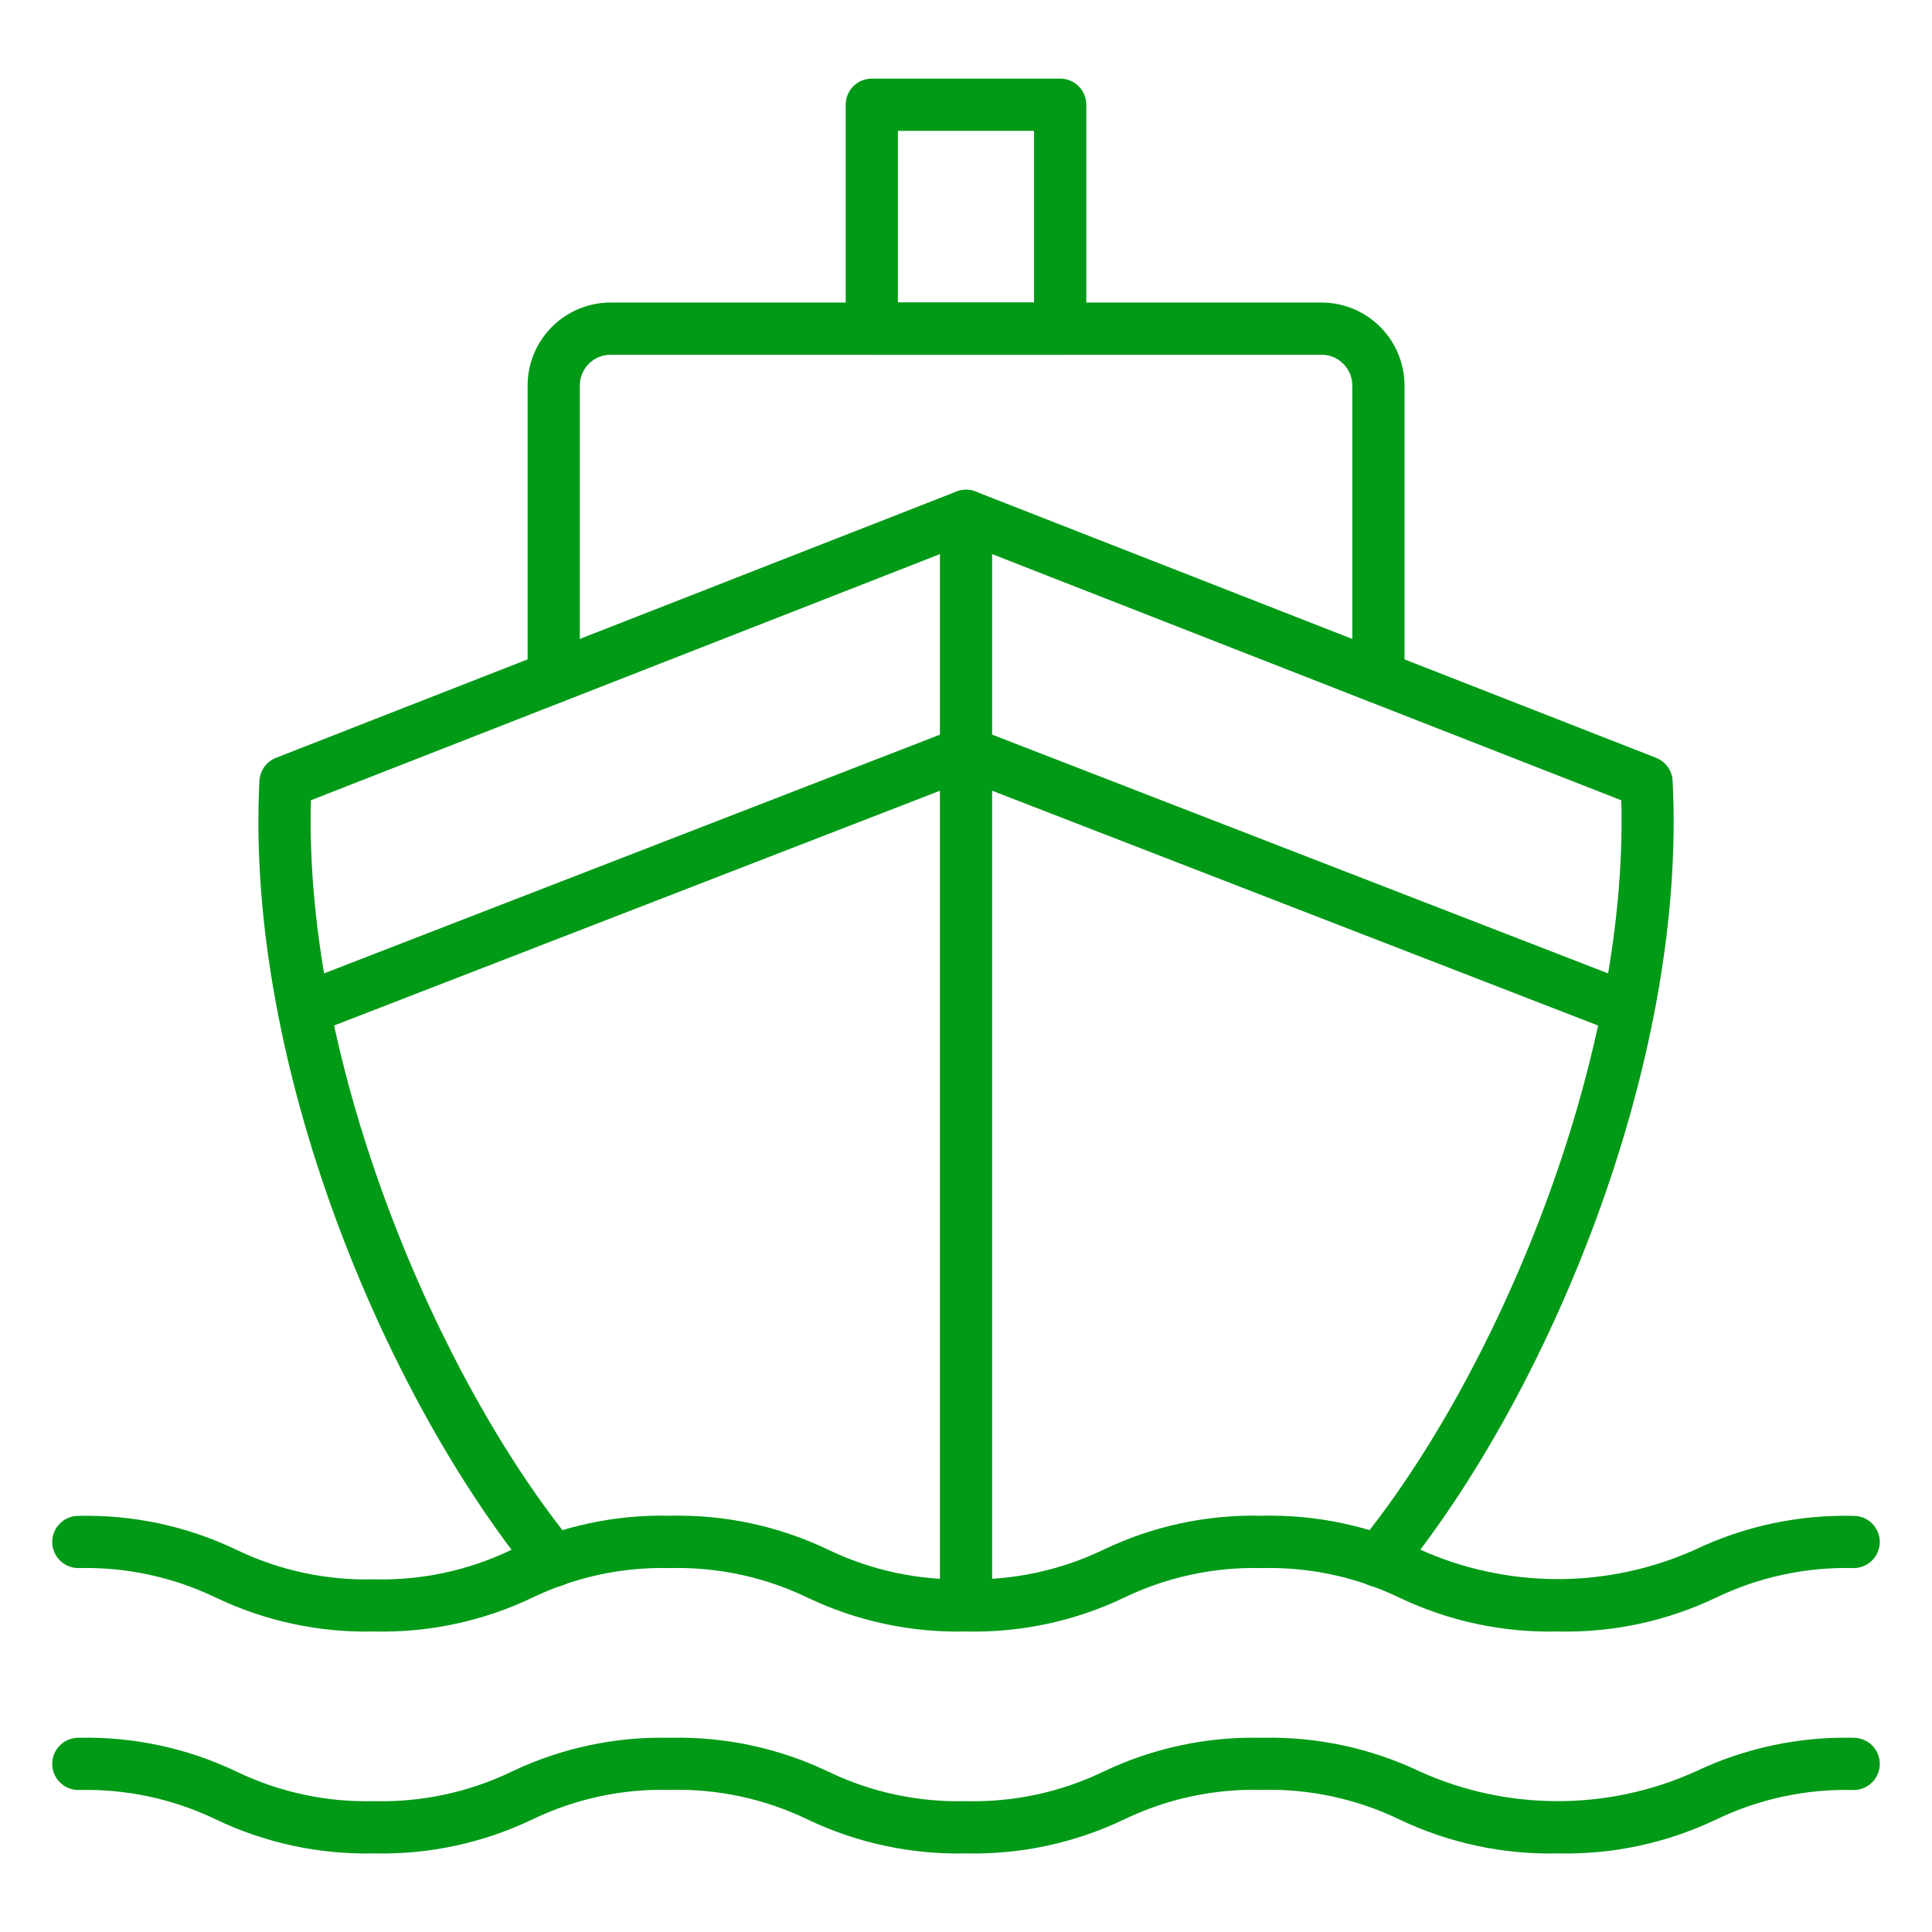
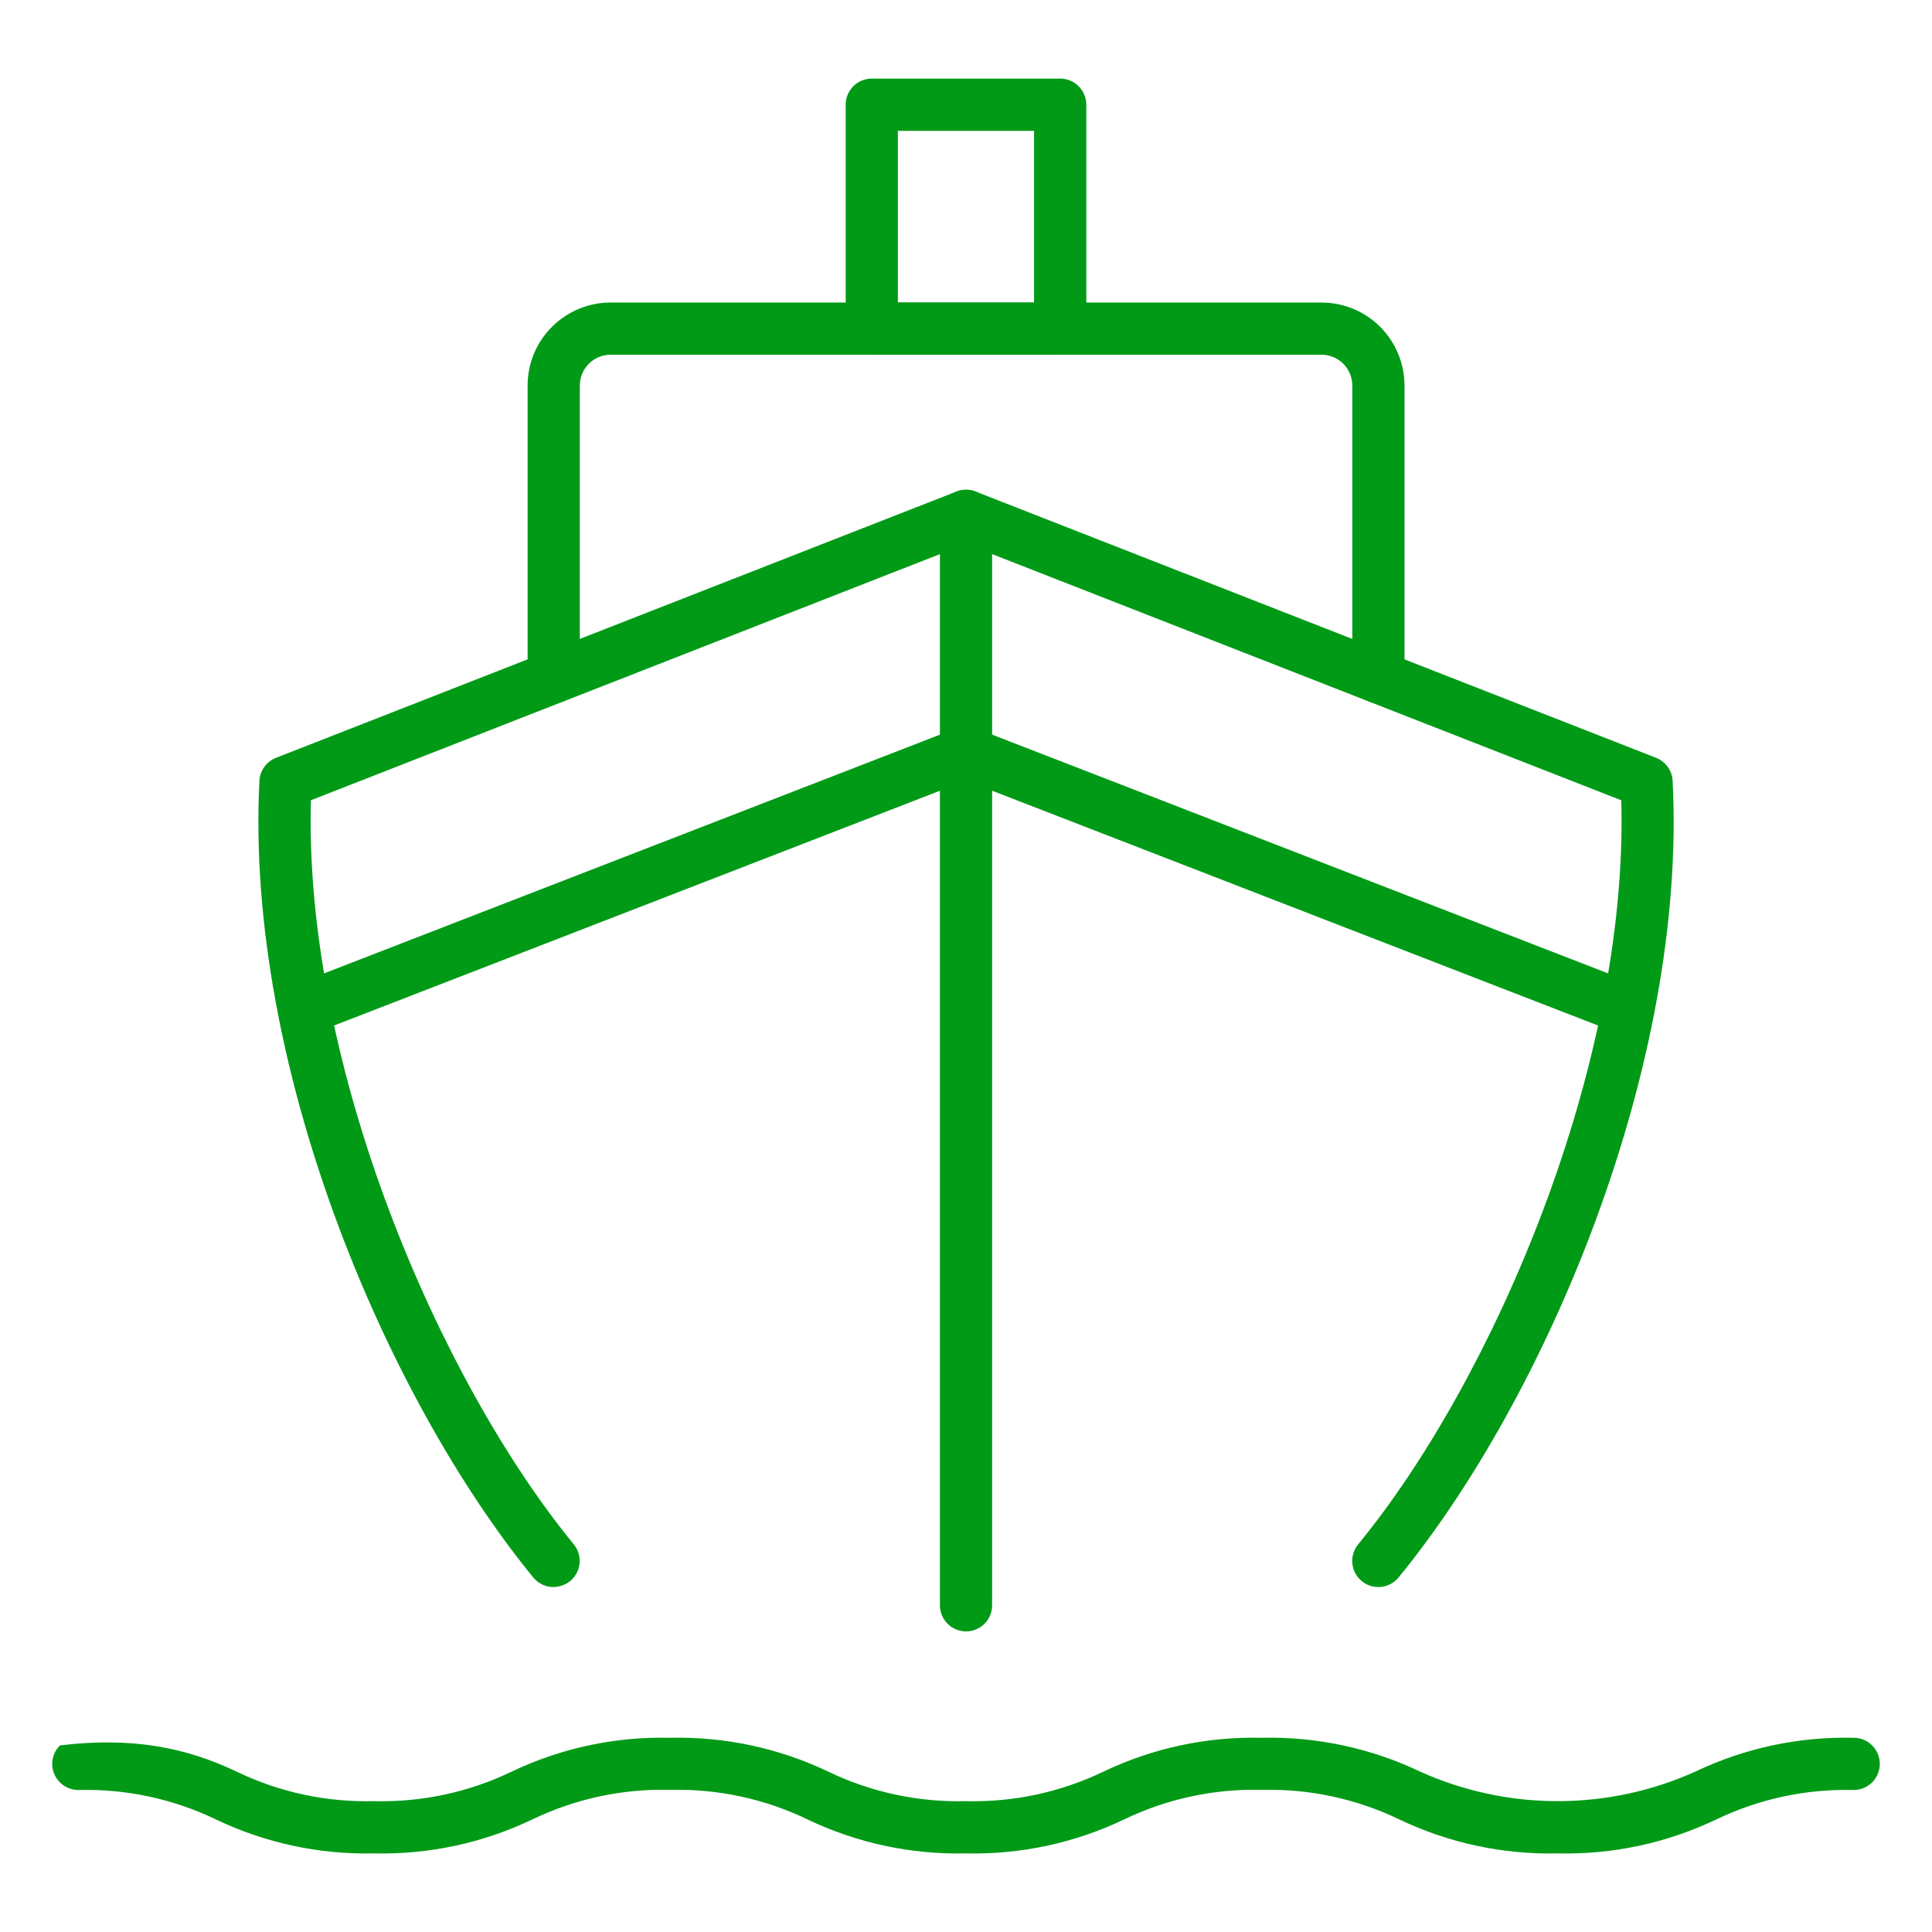
<svg xmlns="http://www.w3.org/2000/svg" fill="none" viewBox="0 0 44 44" height="44" width="44">
  <path fill="#009A17" d="M12.606 36.144C12.518 36.144 12.431 36.125 12.351 36.087C12.271 36.049 12.201 35.994 12.145 35.926C8.797 31.835 5.579 24.289 5.908 17.783C5.914 17.669 5.952 17.559 6.019 17.466C6.086 17.373 6.178 17.301 6.285 17.259L21.784 11.194C21.924 11.14 22.078 11.14 22.217 11.194L37.717 17.259C37.823 17.301 37.915 17.373 37.982 17.466C38.049 17.559 38.088 17.669 38.093 17.783C38.423 24.293 35.201 31.838 31.85 35.927C31.801 35.987 31.74 36.037 31.671 36.074C31.602 36.111 31.526 36.133 31.449 36.141C31.371 36.149 31.293 36.141 31.218 36.118C31.143 36.096 31.074 36.059 31.013 36.009C30.953 35.959 30.903 35.898 30.866 35.83C30.829 35.761 30.806 35.685 30.799 35.608C30.791 35.53 30.799 35.451 30.822 35.377C30.844 35.302 30.881 35.233 30.931 35.172C33.996 31.435 37.09 24.291 36.924 18.226L22.001 12.387L7.081 18.225C6.915 24.285 10.005 31.432 13.067 35.171C13.138 35.258 13.184 35.364 13.197 35.475C13.211 35.587 13.193 35.7 13.145 35.802C13.097 35.904 13.02 35.99 12.925 36.05C12.83 36.11 12.72 36.142 12.607 36.142L12.606 36.144Z" />
  <path fill="#009A17" d="M37.076 23.576C37.002 23.576 36.929 23.562 36.861 23.536L22.001 17.778L7.142 23.536C7.069 23.564 6.991 23.578 6.913 23.576C6.835 23.574 6.758 23.557 6.687 23.525C6.615 23.494 6.551 23.449 6.497 23.392C6.443 23.336 6.4 23.269 6.372 23.196C6.344 23.123 6.33 23.046 6.332 22.968C6.334 22.89 6.351 22.813 6.383 22.741C6.414 22.67 6.459 22.605 6.516 22.551C6.572 22.497 6.639 22.455 6.712 22.427L21.787 16.584C21.925 16.531 22.078 16.531 22.216 16.584L37.291 22.427C37.42 22.477 37.528 22.571 37.596 22.692C37.663 22.813 37.687 22.954 37.661 23.091C37.636 23.227 37.563 23.351 37.456 23.439C37.349 23.528 37.215 23.576 37.076 23.576Z" />
-   <path fill="#009A17" d="M35.475 37.156C34.23 37.186 32.995 36.922 31.87 36.386C30.893 35.915 29.818 35.684 28.733 35.712C27.65 35.684 26.576 35.915 25.599 36.386C24.476 36.922 23.241 37.186 21.996 37.156C20.751 37.186 19.516 36.922 18.392 36.386C17.416 35.915 16.341 35.684 15.257 35.712C14.174 35.684 13.099 35.915 12.123 36.386C10.999 36.922 9.765 37.186 8.52 37.156C7.275 37.186 6.041 36.922 4.918 36.386C3.941 35.915 2.867 35.684 1.784 35.712C1.626 35.712 1.475 35.649 1.364 35.538C1.252 35.426 1.189 35.275 1.189 35.117C1.189 34.96 1.252 34.809 1.364 34.697C1.475 34.585 1.626 34.523 1.784 34.523C3.029 34.493 4.263 34.758 5.386 35.296C6.362 35.766 7.436 35.997 8.52 35.969C9.603 35.996 10.678 35.764 11.654 35.293C12.778 34.755 14.012 34.49 15.257 34.52C16.502 34.49 17.737 34.755 18.861 35.293C19.838 35.763 20.912 35.994 21.996 35.967C23.08 35.994 24.154 35.763 25.131 35.293C26.254 34.755 27.488 34.49 28.733 34.52C29.979 34.49 31.214 34.753 32.339 35.289C33.325 35.733 34.394 35.963 35.475 35.963C36.557 35.963 37.626 35.733 38.612 35.289C39.737 34.754 40.971 34.492 42.217 34.523C42.374 34.523 42.525 34.585 42.637 34.697C42.748 34.809 42.811 34.96 42.811 35.117C42.811 35.275 42.748 35.426 42.637 35.538C42.525 35.649 42.374 35.712 42.217 35.712C41.132 35.684 40.057 35.915 39.079 36.386C37.955 36.922 36.72 37.186 35.475 37.156Z" />
-   <path fill="#009A17" d="M35.475 42.21C34.229 42.239 32.994 41.974 31.87 41.437C30.892 40.966 29.817 40.735 28.733 40.763C27.649 40.735 26.575 40.966 25.599 41.437C24.475 41.974 23.241 42.239 21.995 42.21C20.75 42.239 19.515 41.974 18.392 41.437C17.415 40.966 16.34 40.735 15.256 40.763C14.173 40.735 13.099 40.966 12.122 41.437C10.999 41.974 9.765 42.239 8.52 42.21C7.275 42.239 6.041 41.974 4.918 41.437C3.941 40.967 2.867 40.737 1.784 40.766C1.626 40.766 1.475 40.703 1.364 40.592C1.252 40.48 1.189 40.329 1.189 40.171C1.189 40.014 1.252 39.862 1.364 39.751C1.475 39.639 1.626 39.577 1.784 39.577C3.029 39.547 4.263 39.81 5.386 40.347C6.362 40.817 7.436 41.048 8.52 41.02C9.603 41.048 10.678 40.817 11.654 40.347C12.778 39.81 14.012 39.547 15.257 39.577C16.502 39.547 17.737 39.81 18.861 40.347C19.838 40.817 20.912 41.048 21.996 41.02C23.08 41.048 24.154 40.817 25.131 40.347C26.254 39.81 27.489 39.547 28.733 39.577C29.979 39.547 31.214 39.81 32.339 40.346C33.325 40.791 34.394 41.02 35.475 41.02C36.557 41.02 37.626 40.791 38.612 40.346C39.736 39.81 40.971 39.547 42.217 39.577C42.374 39.577 42.525 39.639 42.637 39.751C42.748 39.862 42.811 40.014 42.811 40.171C42.811 40.329 42.748 40.48 42.637 40.592C42.525 40.703 42.374 40.766 42.217 40.766C41.132 40.738 40.057 40.969 39.079 41.44C37.955 41.976 36.72 42.24 35.475 42.21Z" />
+   <path fill="#009A17" d="M35.475 42.21C34.229 42.239 32.994 41.974 31.87 41.437C30.892 40.966 29.817 40.735 28.733 40.763C27.649 40.735 26.575 40.966 25.599 41.437C24.475 41.974 23.241 42.239 21.995 42.21C20.75 42.239 19.515 41.974 18.392 41.437C17.415 40.966 16.34 40.735 15.256 40.763C14.173 40.735 13.099 40.966 12.122 41.437C10.999 41.974 9.765 42.239 8.52 42.21C7.275 42.239 6.041 41.974 4.918 41.437C3.941 40.967 2.867 40.737 1.784 40.766C1.626 40.766 1.475 40.703 1.364 40.592C1.252 40.48 1.189 40.329 1.189 40.171C1.189 40.014 1.252 39.862 1.364 39.751C3.029 39.547 4.263 39.81 5.386 40.347C6.362 40.817 7.436 41.048 8.52 41.02C9.603 41.048 10.678 40.817 11.654 40.347C12.778 39.81 14.012 39.547 15.257 39.577C16.502 39.547 17.737 39.81 18.861 40.347C19.838 40.817 20.912 41.048 21.996 41.02C23.08 41.048 24.154 40.817 25.131 40.347C26.254 39.81 27.489 39.547 28.733 39.577C29.979 39.547 31.214 39.81 32.339 40.346C33.325 40.791 34.394 41.02 35.475 41.02C36.557 41.02 37.626 40.791 38.612 40.346C39.736 39.81 40.971 39.547 42.217 39.577C42.374 39.577 42.525 39.639 42.637 39.751C42.748 39.862 42.811 40.014 42.811 40.171C42.811 40.329 42.748 40.48 42.637 40.592C42.525 40.703 42.374 40.766 42.217 40.766C41.132 40.738 40.057 40.969 39.079 41.44C37.955 41.976 36.72 42.24 35.475 42.21Z" />
  <path fill="#009A17" d="M22.001 37.154C21.843 37.154 21.692 37.092 21.58 36.98C21.469 36.869 21.406 36.718 21.406 36.56V11.748C21.406 11.59 21.469 11.439 21.58 11.328C21.692 11.216 21.843 11.153 22.001 11.153C22.159 11.153 22.31 11.216 22.421 11.328C22.533 11.439 22.595 11.59 22.595 11.748V36.56C22.595 36.718 22.533 36.869 22.421 36.98C22.31 37.092 22.159 37.154 22.001 37.154Z" />
  <path fill="#009A17" d="M31.392 16.015C31.235 16.015 31.083 15.952 30.972 15.841C30.86 15.729 30.798 15.578 30.798 15.42V8.78C30.797 8.594 30.724 8.416 30.592 8.284C30.461 8.153 30.283 8.079 30.097 8.079H13.905C13.72 8.079 13.541 8.153 13.41 8.284C13.279 8.416 13.205 8.594 13.205 8.78V15.42C13.205 15.578 13.142 15.729 13.031 15.841C12.919 15.952 12.768 16.015 12.61 16.015C12.453 16.015 12.301 15.952 12.19 15.841C12.078 15.729 12.016 15.578 12.016 15.42V8.78C12.016 8.279 12.215 7.798 12.57 7.444C12.924 7.09 13.404 6.89 13.905 6.89H30.097C30.598 6.89 31.079 7.09 31.433 7.444C31.787 7.798 31.986 8.279 31.987 8.78V15.42C31.987 15.578 31.924 15.729 31.813 15.841C31.701 15.952 31.55 16.015 31.392 16.015Z" />
  <path fill="#009A17" d="M24.145 8.079H19.854C19.697 8.079 19.545 8.016 19.434 7.905C19.322 7.793 19.26 7.642 19.26 7.484V2.385C19.26 2.227 19.322 2.076 19.434 1.964C19.545 1.853 19.697 1.79 19.854 1.79H24.145C24.303 1.79 24.454 1.853 24.565 1.964C24.677 2.076 24.74 2.227 24.74 2.385V7.484C24.74 7.642 24.677 7.793 24.565 7.905C24.454 8.016 24.303 8.079 24.145 8.079ZM20.449 6.89H23.55V2.98H20.449V6.89Z" />
</svg>